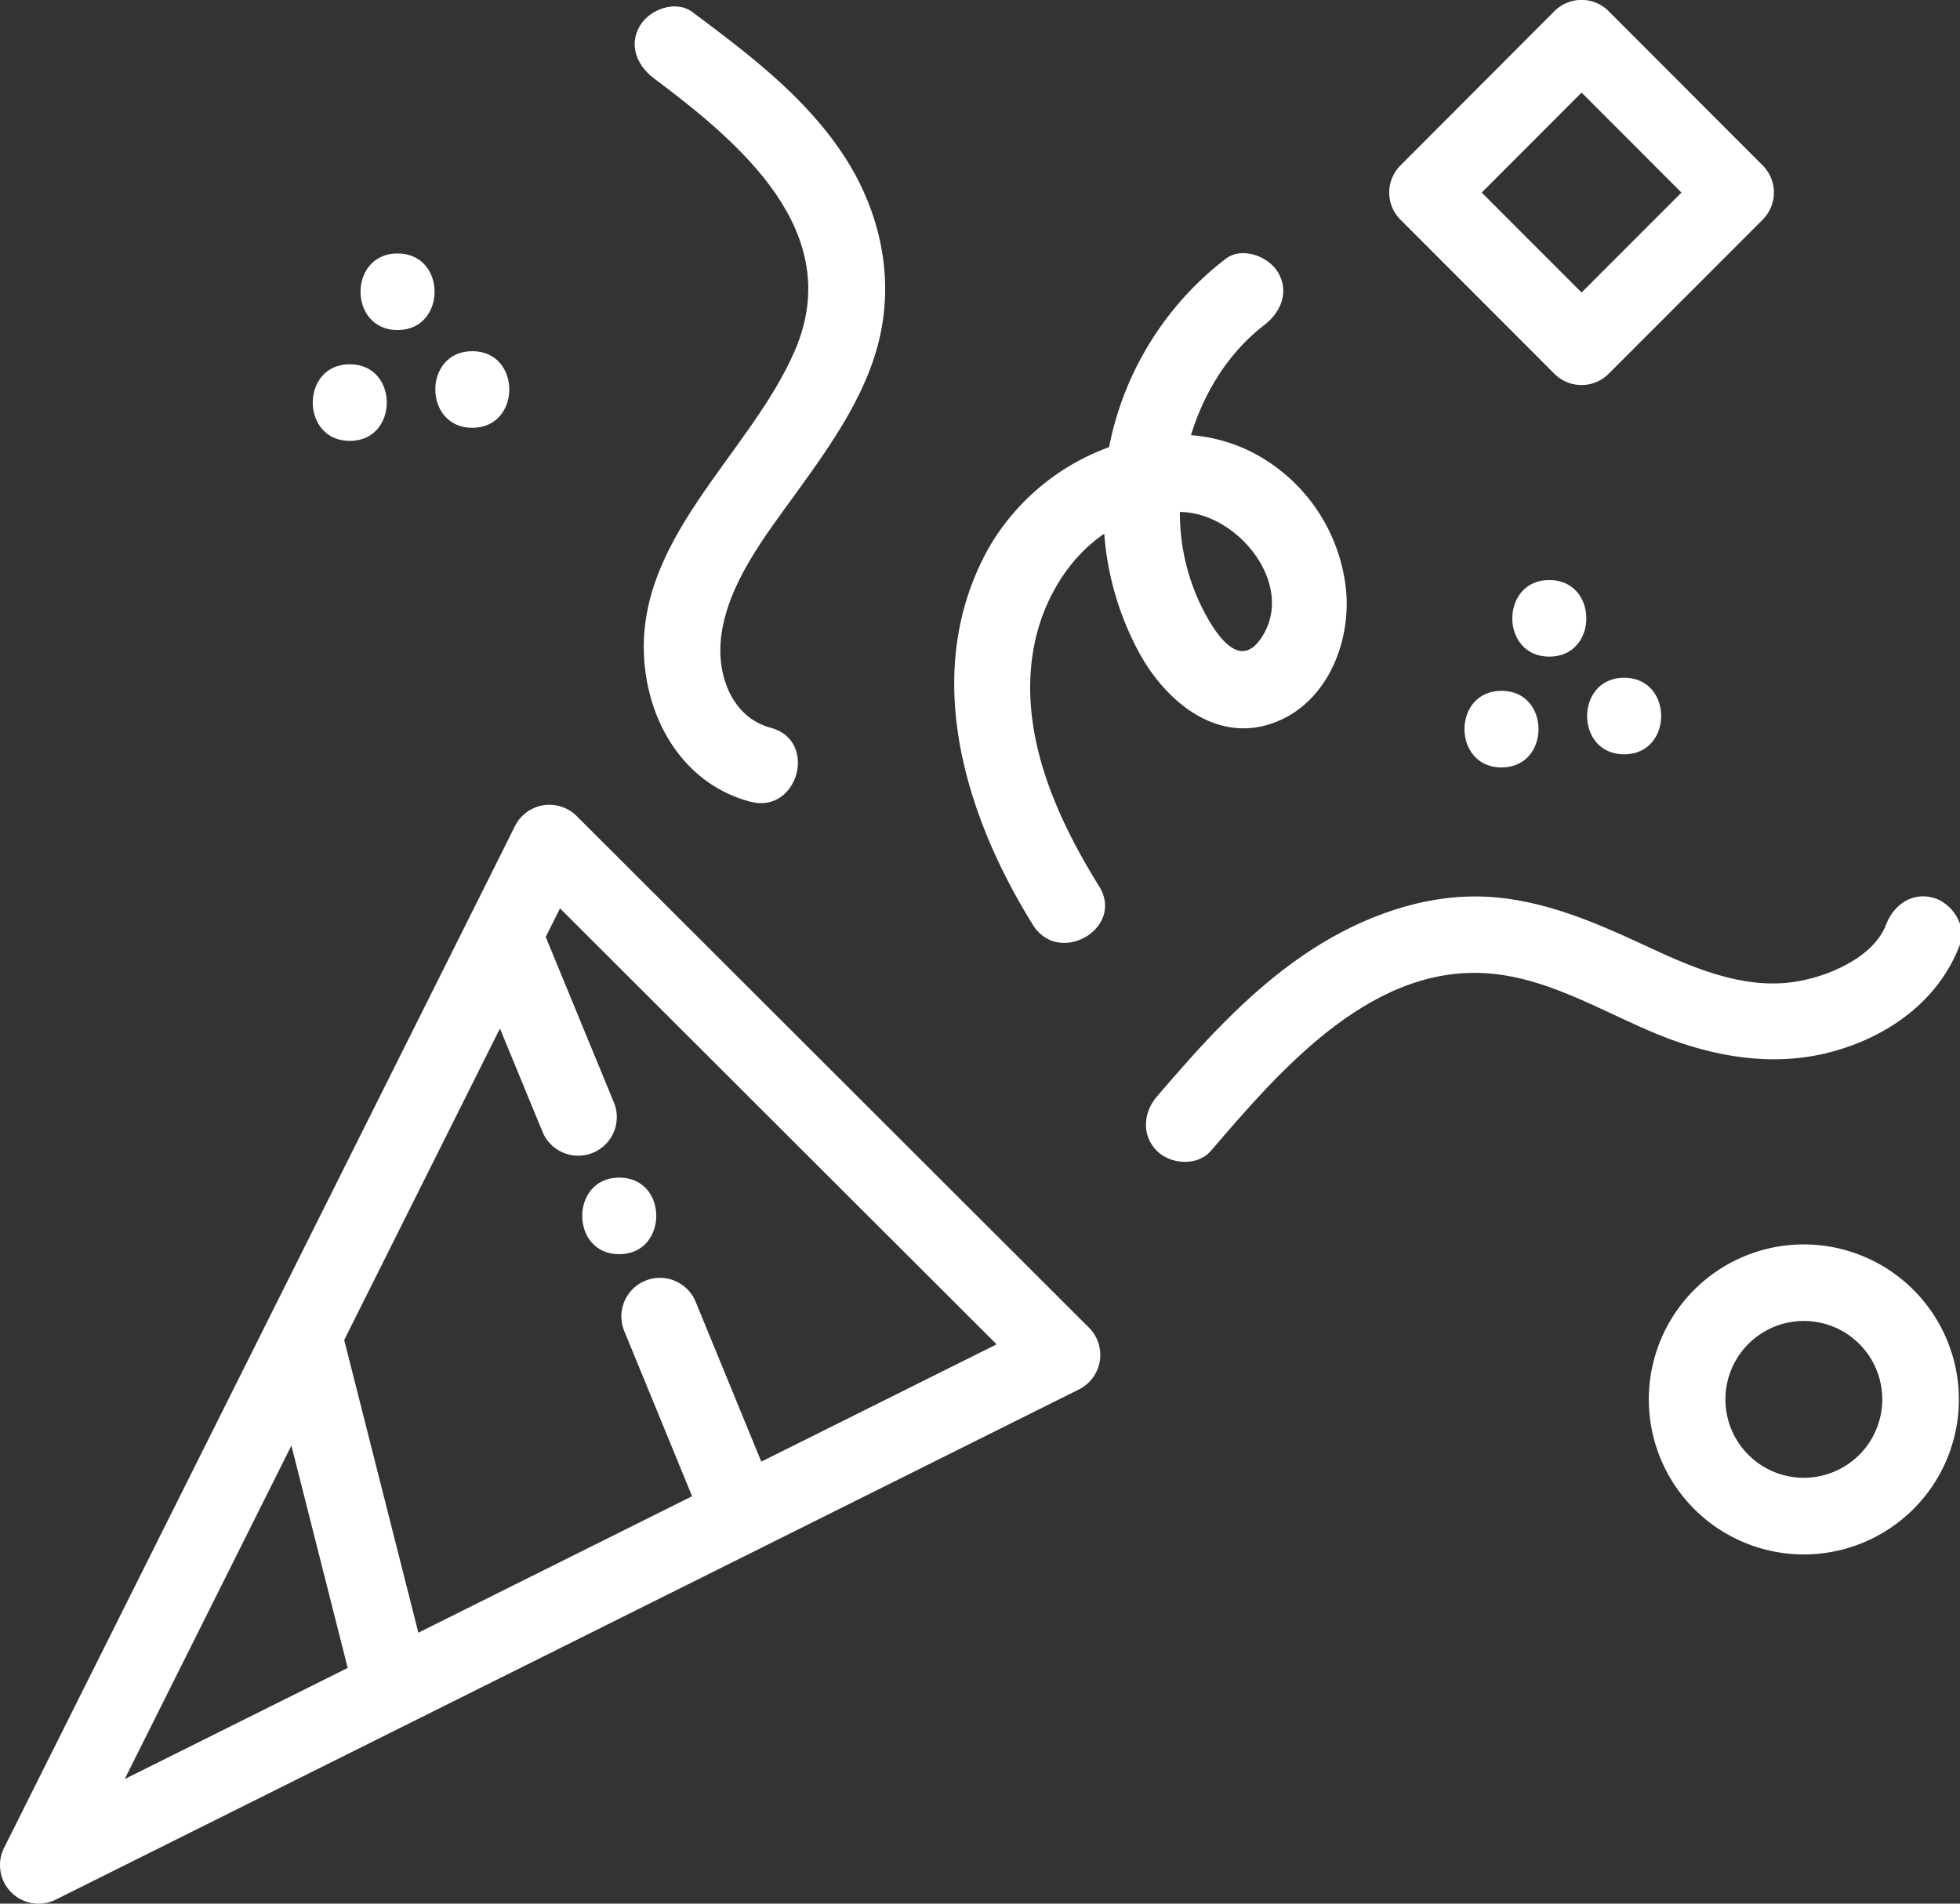
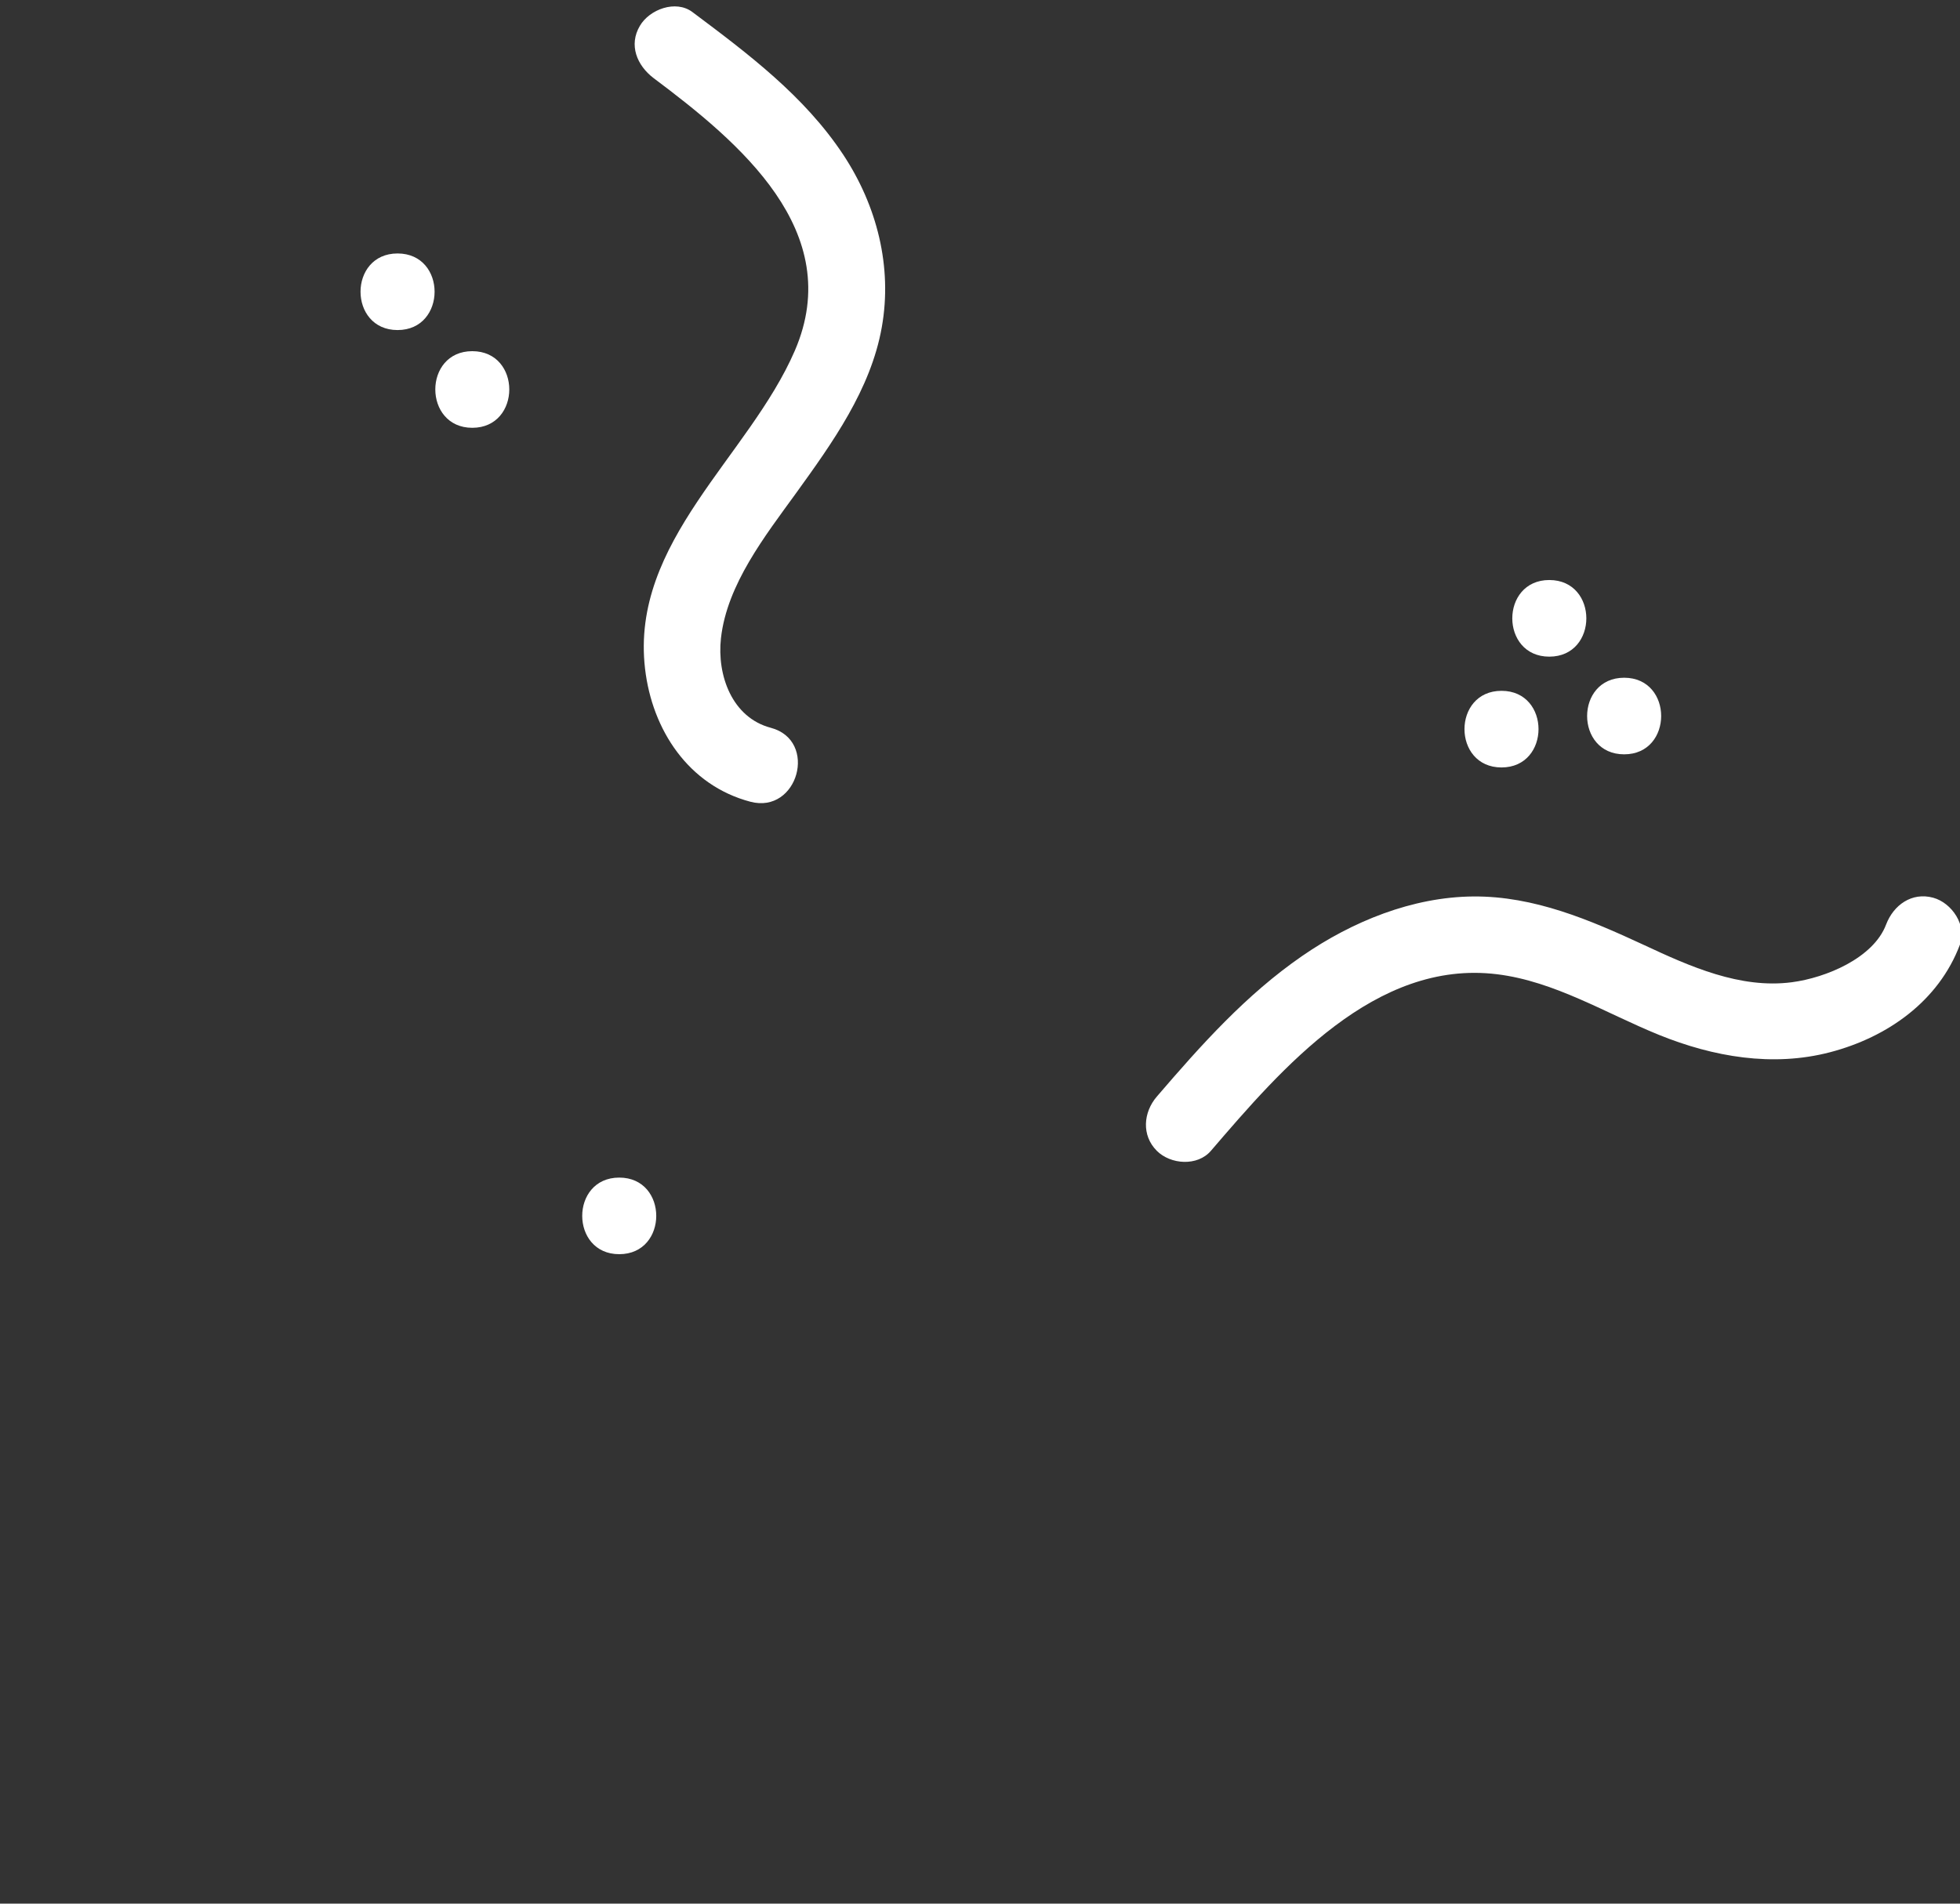
<svg xmlns="http://www.w3.org/2000/svg" id="Layer_1" data-name="Layer 1" viewBox="0 0 527.06 512">
  <rect x="0" y="0" width="527.06" height="512" fill="#333333" stroke="none" />
  <defs>
    <style>.cls-1{fill:#fff;}</style>
  </defs>
  <path class="cls-1" d="M519.86,241.45c-5.78-1.59-10.69,2-12.67,7.2-3.39,9-16.14,14.33-25.36,15.53-13.9,1.82-27.44-4.27-39.71-10-14.57-6.76-29.58-13.2-45.95-13.07s-32.55,6.72-46,16c-15.1,10.41-27.23,24-39.1,37.83-3.63,4.22-4.15,10.42,0,14.57,3.7,3.71,10.93,4.24,14.56,0,19.07-22.21,44.19-51.51,76.95-47.48,15.47,1.9,29.32,10.54,43.52,16.3,14.59,5.92,30.6,8.72,46.07,4.66s29.14-13.76,34.86-28.89C529,248.92,524.87,242.83,519.86,241.45Z" />
  <path class="cls-1" d="M175.75,21c23,17.23,51.82,41.2,38,73.28-12.3,28.5-44.29,51.42-40.29,85.59,1.92,16.47,11.69,31.36,28.32,35.76,12.83,3.39,18.3-16.5,5.48-19.89-10.4-2.75-14.5-14.11-13.39-24.08,1.61-14.47,11.9-27.56,20.18-39,9.74-13.5,20.12-27.92,23.08-44.7,2.88-16.27-1.33-32.66-10.38-46.36-10.45-15.8-25.61-27.17-40.57-38.37-4.46-3.34-11.51-.72-14.1,3.7C169,12.1,171.28,17.6,175.75,21Z" />
-   <path class="cls-1" d="M296.94,143.55a79.56,79.56,0,0,0,9.6,32.38c7.67,13.75,22.23,25.17,38.31,17.48,13-6.21,18.69-22.18,17-35.74a47.08,47.08,0,0,0-21-33.63,43.68,43.68,0,0,0-20.59-7C323.81,105.46,330.4,94.79,340,87.4c4.41-3.38,6.75-8.87,3.7-14.09-2.54-4.34-9.65-7.1-14.1-3.7a84.19,84.19,0,0,0-31.36,50.65,61.78,61.78,0,0,0-32.3,27c-18.52,33-6.82,71.52,11.82,101.49,7,11.24,24.82.91,17.79-10.4-12.16-19.55-22.4-43-17.09-66.46C281.07,160.54,287.61,149.87,296.94,143.55Zm21.88-5.78c15.1,1.27,29.76,20.38,20.14,34.11-5.61,8-11.5-.73-14.63-6.35a57.39,57.39,0,0,1-7-25.12c-.05-.9-.05-1.81-.06-2.72C317.8,137.71,318.31,137.73,318.82,137.77Z" />
  <path class="cls-1" d="M403.77,206.41c13.26,0,13.28-20.61,0-20.61S390.49,206.41,403.77,206.41Z" />
  <path class="cls-1" d="M416.62,156c-13.26,0-13.28,20.61,0,20.61S429.9,156,416.62,156Z" />
  <path class="cls-1" d="M436.75,202.88c13.26,0,13.28-20.6,0-20.6S423.47,202.88,436.75,202.88Z" />
-   <path class="cls-1" d="M94.06,118.58c13.26,0,13.28-20.61,0-20.61S80.78,118.58,94.06,118.58Z" />
  <path class="cls-1" d="M106.91,88.77c13.26,0,13.29-20.6,0-20.6S93.64,88.77,106.91,88.77Z" />
  <path class="cls-1" d="M127,115.06c13.26,0,13.28-20.61,0-20.61S113.77,115.06,127,115.06Z" />
-   <path class="cls-1" d="M155.08,219.49a10.37,10.37,0,0,0-16.61,2.7L126.08,247,1.09,497a10.37,10.37,0,0,0,9.29,15A10.45,10.45,0,0,0,15,510.91L290.14,373.69a10.36,10.36,0,0,0,2.7-16.6Zm-121.55,259,44.83-89.69L93.5,448.6Zm171.19-85.38-17.66-43A10.37,10.37,0,0,0,167.87,358l18.24,44.42L112.5,439.12,92.56,360.4l41.88-83.78L146,304.68a10.38,10.38,0,0,0,19.2-7.87L146.75,252l3.84-7.69L268,361.57Z" />
-   <path class="cls-1" d="M485.07,334.69a41.69,41.69,0,1,0,41.69,41.68A41.73,41.73,0,0,0,485.07,334.69Zm0,62.77a21.09,21.09,0,1,1,21.09-21.09A21.11,21.11,0,0,1,485.07,397.46Z" />
-   <path class="cls-1" d="M418,100.54a10.3,10.3,0,0,0,14.57,0L474,59.08a10.32,10.32,0,0,0,0-14.59L432.58,3A10.3,10.3,0,0,0,418,3L376.59,44.5a10.32,10.32,0,0,0,0,14.58ZM425.3,24.9l26.86,26.89L425.3,78.67,398.45,51.79Z" />
  <path class="cls-1" d="M166.52,337.32c13.26,0,13.28-20.6,0-20.6S153.25,337.32,166.52,337.32Z" />
</svg>